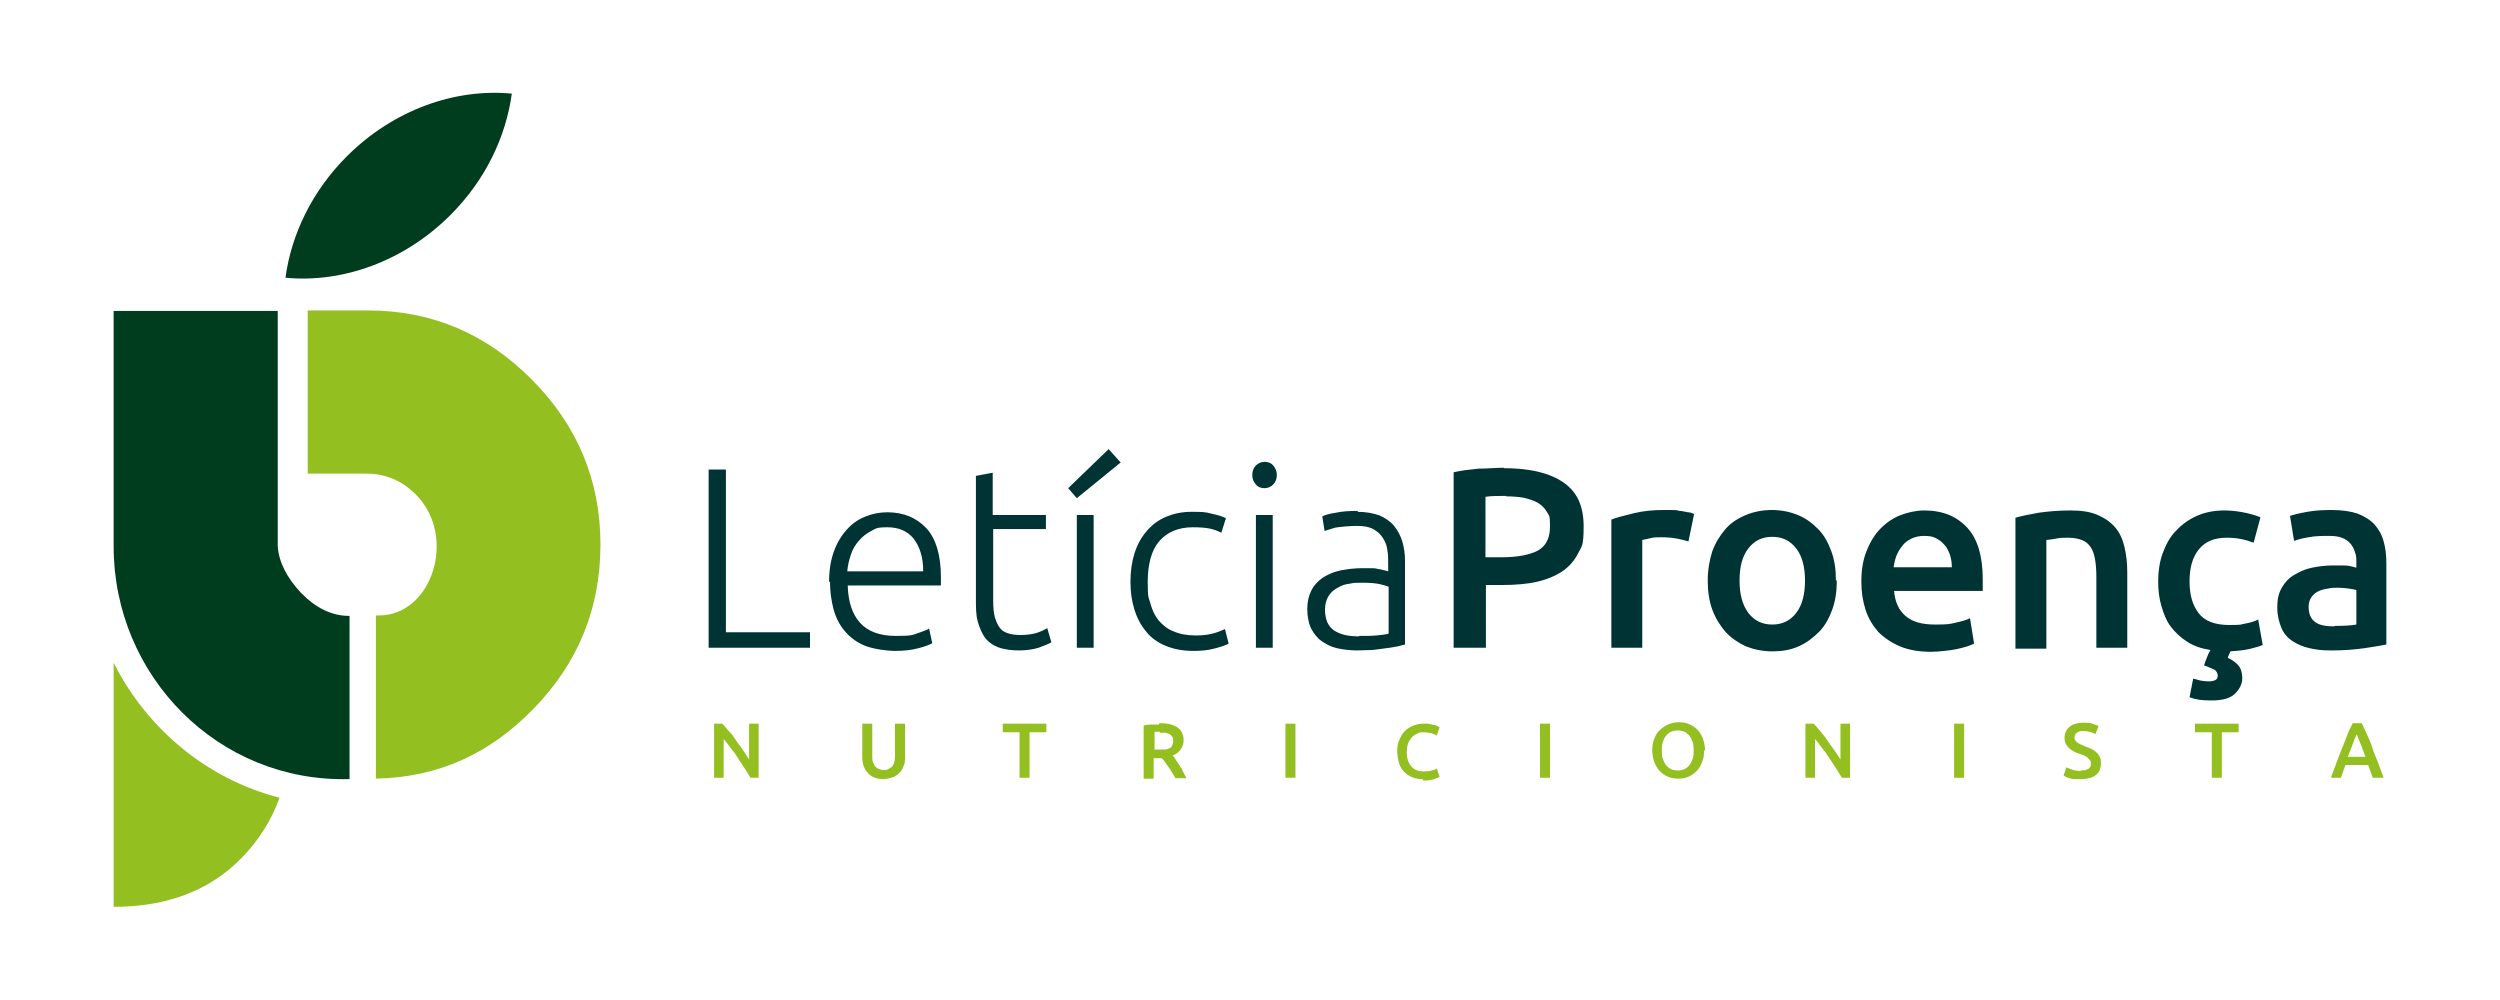
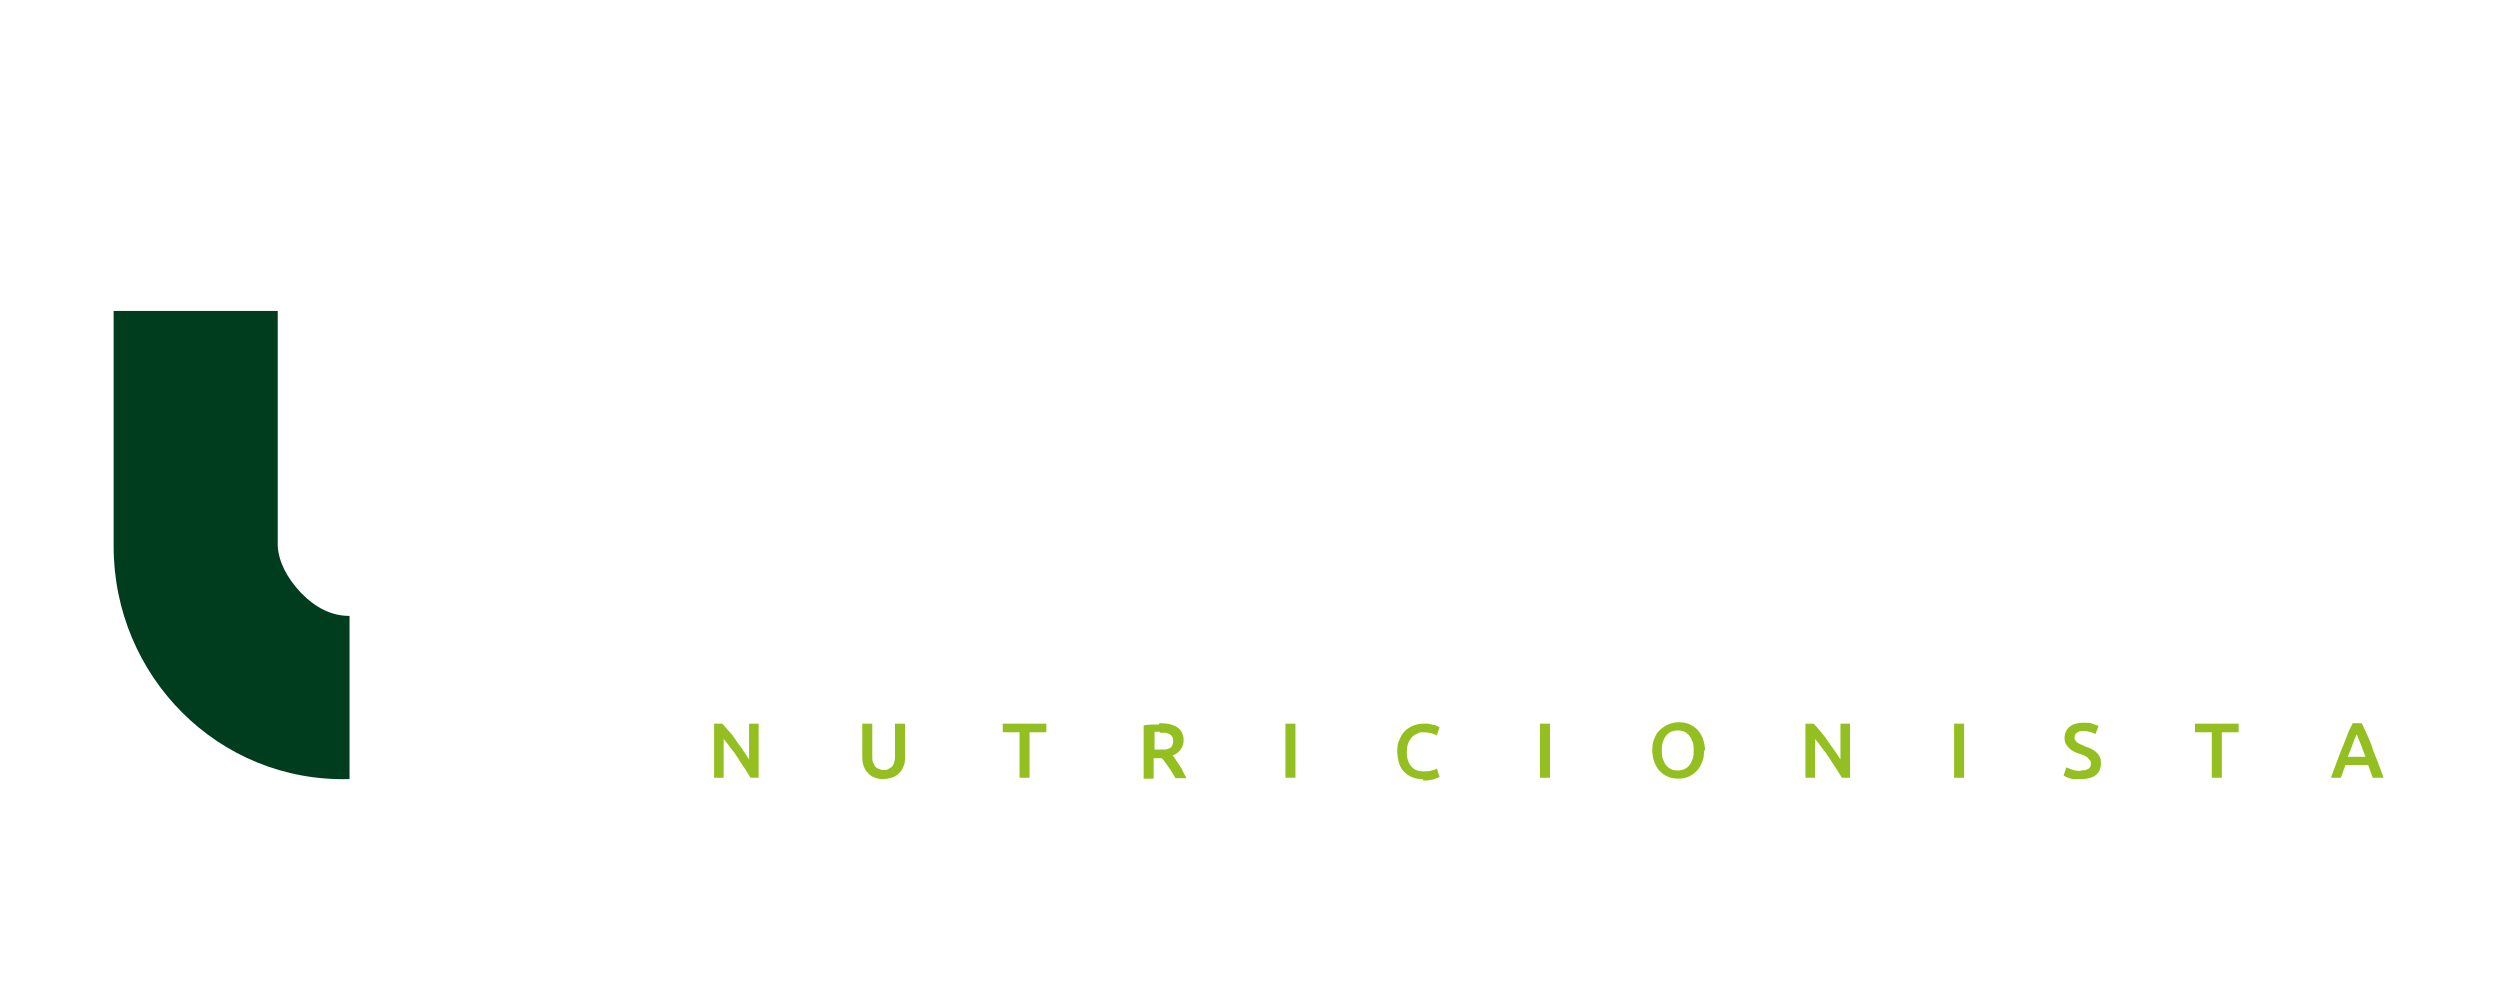
<svg xmlns="http://www.w3.org/2000/svg" viewBox="0 0 550 220">
  <defs>
    <style>      .cls-1 {        fill: #033;      }      .cls-2 {        fill: #93bf20;      }      .cls-3 {        fill: #003c1e;      }    </style>
  </defs>
  <g>
    <g id="Camada_1">
      <g>
        <g>
          <path class="cls-2" d="M165.1,171.1c-.4-.6-.8-1.4-1.3-2.1s-1-1.5-1.5-2.3-1-1.5-1.6-2.2c-.5-.7-1-1.4-1.5-1.9v8.5h-2.1v-11.9h1.8c.5.5.9,1.1,1.5,1.7s1.1,1.3,1.6,2.1,1.1,1.4,1.5,2.1c.5.7.9,1.4,1.3,2v-7.9h2.1v11.9h-1.8ZM194.4,171.4c-.8,0-1.5-.1-2.1-.4-.6-.2-1.1-.6-1.4-1-.4-.4-.7-.9-.9-1.5s-.3-1.2-.3-1.9v-7.4h2.2v7.2c0,.5,0,1,.2,1.4s.3.7.5.9.5.4.8.5.6.2,1,.2.7,0,1-.2.6-.3.8-.5.4-.6.5-.9c.1-.4.2-.8.2-1.4v-7.2h2.2v7.4c0,.7,0,1.3-.3,1.9-.2.6-.5,1.1-.9,1.5s-.9.8-1.5,1-1.3.4-2.1.4h.1ZM230.2,159.2v1.9h-3.7v10h-2.2v-10h-3.7v-1.9h9.6ZM255.1,159.1c1.7,0,3,.3,3.9.9s1.4,1.6,1.4,2.9-.8,2.7-2.4,3.3c.2.3.5.6.7,1,.3.4.5.8.8,1.2s.6.9.8,1.4.5.9.7,1.4h-2.4c-.2-.4-.5-.8-.7-1.2s-.5-.8-.8-1.2-.5-.8-.8-1.1c-.2-.4-.5-.7-.7-.9h-1.8v4.5h-2.2v-11.7c.5-.1,1.1-.2,1.7-.2h1.6l.2-.3ZM255.3,161h-1.3v3.9h2.3c.4,0,.7-.2,1-.3s.5-.4.6-.6c.1-.2.2-.6.2-1s0-.7-.2-.9c-.1-.2-.3-.4-.6-.6-.3-.1-.6-.2-.9-.3h-1.2v-.2ZM282.8,159.2h2.2v11.9h-2.2v-11.9h0ZM313.1,171.4c-.9,0-1.7-.1-2.4-.4s-1.3-.7-1.8-1.2-.9-1.2-1.1-1.9-.4-1.6-.4-2.6.1-1.9.5-2.6c.3-.8.7-1.4,1.2-1.9s1.1-.9,1.9-1.2,1.5-.4,2.3-.4.9,0,1.3.1.8.2,1,.2.5.2.7.3.3.2.4.2l-.6,1.8c-.3-.2-.7-.3-1.2-.5-.5-.1-1.1-.2-1.7-.2s-1,0-1.4.3c-.5.2-.8.4-1.2.8-.3.4-.6.8-.8,1.3-.2.5-.3,1.2-.3,1.9s0,1.2.2,1.7c.1.5.4,1,.7,1.4.3.4.7.7,1.1.9.5.2,1,.3,1.6.3s1.4,0,1.9-.2c.5-.1.9-.3,1.1-.4l.6,1.8c-.1,0-.3.2-.6.3-.2,0-.5.2-.8.3-.3,0-.7.1-1.1.2h-1.3l.2-.3ZM338.8,159.2h2.2v11.9h-2.2v-11.9h0ZM365.6,165.1c0,.6,0,1.2.2,1.8.2.5.4,1,.7,1.4.3.4.7.7,1.1.9s.9.3,1.5.3,1-.1,1.5-.3c.4-.2.8-.5,1.1-.9.3-.4.5-.8.7-1.4.2-.5.2-1.1.2-1.8s0-1.2-.2-1.8c-.2-.5-.4-1-.7-1.4-.3-.4-.7-.7-1.1-.9s-.9-.3-1.5-.3-1,.1-1.5.3c-.4.2-.8.5-1.1.9-.3.4-.5.8-.7,1.4s-.2,1.1-.2,1.8h0ZM374.9,165.1c0,1-.1,1.9-.5,2.7-.3.8-.7,1.4-1.2,1.9s-1.1.9-1.8,1.2c-.7.3-1.4.4-2.2.4s-1.5-.1-2.2-.4c-.7-.3-1.3-.7-1.8-1.2s-.9-1.2-1.2-1.9c-.3-.8-.5-1.7-.5-2.7s.1-1.9.5-2.7c.3-.8.7-1.4,1.3-1.9s1.1-.9,1.9-1.2,1.4-.4,2.2-.4,1.5.1,2.2.4c.7.3,1.3.7,1.8,1.2s.9,1.2,1.2,1.9c.3.8.5,1.7.5,2.7h-.2ZM405.2,171.1c-.4-.6-.8-1.4-1.3-2.1-.5-.8-1-1.5-1.5-2.3s-1-1.5-1.6-2.2c-.5-.7-1-1.4-1.5-1.9v8.5h-2.1v-11.9h1.8c.5.5,1,1.1,1.5,1.7s1.1,1.3,1.6,2.1,1,1.4,1.5,2.1c.5.7.9,1.4,1.3,2v-7.9h2.1v11.9h-1.9.1ZM429.9,159.2h2.2v11.9h-2.2v-11.9h0ZM457.8,169.5c.8,0,1.3-.1,1.7-.4.4-.3.5-.6.5-1.1s0-.5-.2-.7-.3-.4-.5-.6-.5-.3-.8-.5c-.3-.1-.7-.3-1.1-.4-.4-.1-.8-.3-1.2-.5-.4-.2-.7-.4-1-.7s-.5-.6-.7-.9c-.2-.4-.3-.8-.3-1.3,0-1.1.4-1.9,1.1-2.5s1.8-.9,3-.9,1.4,0,2,.2,1,.4,1.4.5l-.7,1.8c-.4-.2-.8-.4-1.3-.5s-.9-.2-1.4-.2-1,.1-1.4.4c-.3.2-.5.6-.5,1s0,.5.2.7c.1.2.3.4.5.5s.4.3.7.4c.3.1.6.2.9.4.6.2,1.1.4,1.5.6.4.2.8.5,1.1.8.3.3.5.6.7,1s.2.9.2,1.4c0,1.1-.4,1.9-1.1,2.5s-1.9.9-3.3.9h-1.4c-.5,0-.8-.1-1.1-.2s-.6-.2-.8-.3c-.2-.1-.4-.2-.5-.3l.6-1.8c.3.2.7.3,1.2.5s1.2.3,1.9.3h0ZM492.5,159.2v1.9h-3.7v10h-2.2v-10h-3.7v-1.9h9.6ZM522,171.1c-.2-.5-.3-.9-.5-1.4s-.3-.9-.5-1.4h-5c-.2.5-.3.9-.5,1.4s-.3.9-.5,1.4h-2.2c.5-1.3.9-2.4,1.3-3.5s.8-2.1,1.2-3.1.8-1.9,1.1-2.8.8-1.7,1.2-2.6h2c.4.9.8,1.7,1.2,2.6s.8,1.8,1.1,2.8.8,2,1.2,3.1.8,2.2,1.3,3.5h-2.4ZM518.5,161.5c-.3.6-.6,1.3-.9,2.2-.3.9-.7,1.8-1.1,2.8h3.9c-.4-1-.7-2-1.1-2.9s-.6-1.6-.9-2.2h0Z" />
-           <path class="cls-1" d="M330.8,103c5.7,0,10,1,13.1,3.1s4.5,5.3,4.5,9.7-.4,4.3-1.2,5.9c-.8,1.6-2,3-3.5,4s-3.4,1.8-5.6,2.3-4.8.7-7.6.7h-3.6v13.8h-7.1v-38.6c1.7-.4,3.5-.6,5.5-.8,2,0,3.9-.2,5.6-.2h0ZM331.3,109.1c-1.8,0-3.3,0-4.5.2v13.3h3.5c3.4,0,6.1-.5,7.9-1.4,1.9-1,2.8-2.8,2.8-5.4s-.2-2.3-.7-3.2c-.5-.9-1.2-1.5-2-2-.9-.5-1.9-.8-3.1-1.1-1.2-.2-2.5-.3-3.8-.3h0ZM371.4,119.1c-.6-.2-1.4-.4-2.4-.6s-2.2-.3-3.5-.3-1.5,0-2.4.2-1.4.3-1.8.4v23.7h-6.8v-28.2c1.3-.5,3-.9,5-1.4s4.2-.7,6.6-.7,1,0,1.6,0,1.2,0,1.8.2c.6,0,1.2.2,1.8.3.6,0,1,.2,1.4.4l-1.2,5.8h0v.2ZM404.1,127.7c0,2.3-.3,4.5-1,6.4s-1.6,3.6-2.9,4.9-2.7,2.4-4.5,3.2-3.7,1.1-5.8,1.1-4-.4-5.8-1.1c-1.7-.8-3.2-1.8-4.5-3.2-1.2-1.4-2.2-3-2.9-4.9s-1-4.1-1-6.4.4-4.5,1-6.4c.7-1.9,1.7-3.5,2.9-4.9s2.8-2.4,4.5-3.1,3.6-1.1,5.7-1.1,4,.4,5.7,1.1c1.8.7,3.2,1.8,4.5,3.1s2.2,3,2.9,4.9,1,4,1,6.4h.2ZM397.1,127.7c0-2.9-.6-5.3-1.9-7s-3-2.6-5.3-2.6-4,.9-5.3,2.6-1.9,4-1.9,7,.6,5.3,1.9,7.1c1.3,1.7,3,2.6,5.3,2.6s4-.9,5.3-2.6c1.3-1.7,1.9-4.1,1.9-7.1h0ZM409.5,127.9c0-2.6.4-4.9,1.2-6.8.8-2,1.8-3.6,3.1-4.9s2.8-2.3,4.4-2.9,3.4-1,5.1-1c4.1,0,7.2,1.3,9.5,3.8s3.4,6.3,3.4,11.3,0,.8,0,1.3v1.3h-19.5c.2,2.4,1,4.2,2.5,5.5s3.6,1.9,6.5,1.9,3.2-.1,4.5-.4,2.5-.6,3.2-1l.9,5.6c-.4.2-.9.4-1.5.6s-1.4.4-2.3.6c-.9.2-1.8.3-2.7.4-1,.1-2,.2-3,.2-2.6,0-4.9-.4-6.8-1.2s-3.5-1.9-4.8-3.2c-1.2-1.4-2.2-3-2.8-4.9-.6-1.9-.9-3.9-.9-6.1h0ZM429.4,124.8c0-.9-.1-1.8-.4-2.7-.3-.8-.6-1.6-1.2-2.2-.5-.6-1.1-1.1-1.9-1.5-.7-.4-1.6-.5-2.6-.5s-2,.2-2.8.6-1.5.9-2,1.6c-.5.6-1,1.4-1.3,2.2-.3.8-.5,1.7-.6,2.5h12.8ZM443.4,113.9c1.3-.4,3-.7,5.1-1.1,2.1-.3,4.5-.5,7-.5s4.4.3,6,1,2.9,1.6,3.9,2.8c1,1.2,1.6,2.6,2,4.3.4,1.7.6,3.5.6,5.5v16.6h-6.8v-15.5c0-1.6-.1-2.9-.3-4s-.5-2-1-2.7-1.1-1.2-1.9-1.5-1.8-.5-3-.5-1.8,0-2.7.2-1.6.2-2.1.3v23.9h-6.8v-28.6h0v-.2ZM490.1,144.7c1.2.6,2,1.2,2.5,1.9s.7,1.6.7,2.7-.6,2.4-1.7,3.4-2.8,1.4-5.1,1.4-3.4-.2-4.8-.7l.8-4.1c.4.1.9.2,1.5.4.6.1,1.2.2,1.9.2s1.1-.1,1.5-.3.5-.6.5-1-.3-1.1-.8-1.3-1.1-.5-1.6-.7l-.6-.2c.1-.5.4-1.1.6-1.7s.5-1.2.8-1.7c-2-.3-3.7-.9-5.1-1.8s-2.6-2-3.6-3.3-1.6-2.9-2.1-4.6-.7-3.5-.7-5.5.3-4.2,1-6.1,1.6-3.6,2.9-4.9c1.3-1.4,2.8-2.5,4.6-3.3s3.8-1.2,6.1-1.2,5.4.5,7.9,1.5l-1.5,5.6c-.8-.3-1.7-.6-2.7-.8-1-.2-2.1-.3-3.2-.3-2.7,0-4.7.8-6.1,2.5s-2.1,4-2.1,7.1.7,5.3,2,7,3.5,2.6,6.7,2.6,2.3-.1,3.5-.3,2.1-.5,2.9-.9l1,5.6c-.7.3-1.7.6-3,.9s-2.7.4-4.1.5c-.1.3-.3.6-.4.9-.1.3-.2.5-.3.7h0v-.2ZM513.6,137.7c2.1,0,3.7-.1,4.8-.3v-7.6c-.4-.1-.9-.2-1.6-.3-.7-.1-1.5-.2-2.4-.2s-1.5,0-2.3.2c-.8.1-1.5.3-2.1.6s-1.1.7-1.5,1.3-.6,1.2-.6,2.1c0,1.6.5,2.7,1.5,3.4s2.4.9,4.1.9h.1ZM513,112.2c2.3,0,4.2.3,5.7.8,1.5.6,2.8,1.4,3.7,2.4s1.6,2.2,2,3.7c.4,1.4.6,3,.6,4.8v17.9c-1.1.2-2.7.5-4.8.8s-4.5.5-7.2.5-3.4-.2-4.9-.5-2.7-.9-3.8-1.6-1.9-1.7-2.4-2.9-.9-2.7-.9-4.5.3-3.1,1-4.3,1.5-2.1,2.7-2.8,2.4-1.3,3.9-1.6,3-.5,4.7-.5,1.5,0,2.4,0,1.7.2,2.7.5v-1.1c0-.8,0-1.6-.3-2.3-.2-.7-.5-1.3-1-1.9s-1.1-1-1.9-1.3c-.8-.3-1.7-.4-2.9-.4s-3,0-4.4.3c-1.3.2-2.4.5-3.2.8l-.9-5.5c.9-.3,2.1-.6,3.8-.9s3.4-.4,5.3-.4h0ZM178.2,139.2v3.3h-22.3v-39.2h3.8v35.8h18.5ZM182.4,127.9c0-2.6.4-4.8,1.1-6.7.7-1.9,1.7-3.5,2.9-4.8s2.5-2.2,4.1-2.8c1.5-.6,3.1-.9,4.7-.9,3.6,0,6.4,1.2,8.6,3.5,2.1,2.3,3.2,5.9,3.2,10.8s0,.6,0,.9v.9h-20.5c.1,3.6,1,6.3,2.7,8.2s4.3,2.9,7.9,2.9,3.6-.2,4.8-.6,2-.7,2.5-1l.7,3.2c-.5.3-1.5.7-3,1.1s-3.2.6-5.1.6-4.8-.4-6.6-1.1-3.3-1.8-4.5-3.2-2-3-2.5-4.8c-.5-1.9-.8-3.9-.8-6.1h-.2ZM203.1,125.6c0-3.1-.8-5.4-2.1-7.1-1.4-1.7-3.3-2.5-5.8-2.5s-2.5.3-3.5.8-1.9,1.2-2.7,2.1-1.4,1.9-1.8,3.1-.7,2.4-.8,3.7h16.7ZM218.5,113.3h11.6v3.1h-11.6v15.5c0,1.7.1,3,.4,4,.3,1,.7,1.8,1.2,2.4.5.6,1.2.9,1.9,1.1s1.6.3,2.5.3c1.5,0,2.8-.2,3.7-.5s1.7-.7,2.2-1l.9,3.1c-.5.3-1.4.7-2.8,1.2-1.3.4-2.8.6-4.3.6s-3.3-.2-4.6-.7-2.2-1.2-2.9-2.1c-.7-1-1.2-2.2-1.6-3.6s-.4-3.1-.4-5.1v-26.9l3.7-.7v9.3h.1ZM240.6,142.5h-3.7v-29.2h3.7v29.2h0ZM246.6,101.7l-9.7,7.9-1.9-2.2,8.9-8.6,2.6,2.9h0ZM262.5,143.2c-2.3,0-4.3-.4-6-1.1-1.7-.7-3.2-1.7-4.3-3.1-1.1-1.3-2-2.9-2.6-4.8-.6-1.9-.9-3.9-.9-6.2s.3-4.4.9-6.3,1.5-3.5,2.7-4.9,2.6-2.4,4.2-3.1c1.7-.7,3.5-1.1,5.6-1.1s3.1,0,4.4.4c1.4.3,2.4.6,3.2,1l-1,3.2c-.8-.4-1.6-.7-2.5-.9-.9-.2-2.2-.3-3.8-.3-3.2,0-5.7,1.1-7.4,3.1s-2.5,5.1-2.5,8.9.2,3.3.6,4.8,1,2.7,1.8,3.7c.9,1,1.9,1.9,3.3,2.4,1.3.6,3,.9,4.9.9s2.9-.2,4-.5,1.9-.7,2.4-.9l.8,3.2c-.7.4-1.7.7-3.2,1.1s-3,.5-4.5.5h-.1ZM280,142.5h-3.7v-29.2h3.7v29.2h0ZM280.9,104.5c0,.9-.3,1.6-.8,2.1s-1.2.8-1.9.8-1.4-.2-1.9-.8-.8-1.2-.8-2.1.3-1.6.8-2.1,1.2-.8,1.9-.8,1.4.2,1.9.8.8,1.2.8,2.1h0ZM299,139.9c1.4,0,2.7,0,3.8-.1s2-.2,2.7-.4v-10.3c-.4-.2-1.1-.4-2-.6s-2.1-.3-3.7-.3-1.9,0-2.8.2c-1,.1-1.9.4-2.7.9-.8.4-1.5,1-2,1.8s-.8,1.8-.8,3,.2,2,.5,2.8c.4.8.9,1.4,1.5,1.8s1.5.8,2.4,1,2,.3,3.1.3h0ZM298.6,112.6c1.9,0,3.5.3,4.9.8,1.3.6,2.4,1.3,3.2,2.3s1.4,2.1,1.8,3.4.6,2.8.6,4.3v18.4c-.4.1-.9.2-1.6.4-.7.1-1.5.3-2.5.4-.9.1-2,.3-3.1.4-1.1,0-2.3.1-3.5.1s-3-.2-4.3-.5-2.4-.9-3.4-1.6c-1-.7-1.7-1.7-2.3-2.8-.5-1.1-.8-2.6-.8-4.2s.3-2.9.9-4.1,1.5-2.1,2.5-2.8c1.1-.7,2.4-1.3,3.9-1.6,1.5-.3,3.1-.5,4.9-.5s1.1,0,1.7,0,1.1,0,1.7.2c.5,0,1,.2,1.4.3.4,0,.7.2.8.2v-1.8c0-1,0-2-.2-3-.1-1-.5-1.8-1-2.6-.5-.8-1.2-1.4-2.1-1.9s-2.1-.7-3.6-.7-3.8.2-4.8.4c-1.1.3-1.8.6-2.3.7l-.5-3.2c.6-.3,1.6-.6,3-.8,1.3-.3,3-.4,4.8-.4h0v.2Z" />
        </g>
        <g>
-           <path class="cls-2" d="M67.7,68.3h13.3c14.1,0,26.1,5.2,36.1,15.3,10,10.1,15,22.2,15,36.2s-4.9,26-14.6,36-20.9,15.2-34.8,15.5v-35.9h.7-.7.7c11.6,0,17.3-17.3,8.1-26.6-3.1-3.1-6.7-4.6-10.9-4.6h-12.9v-35.9h0ZM25,145.8v53.7c11.8,0,21.2-3.6,28.2-10.8,3.7-3.8,6.5-8.2,8.3-13.2-16-4.1-29.2-15.2-36.5-29.7h0Z" />
-           <path class="cls-3" d="M76.9,171.4c-28.9.8-51.9-22.7-51.9-51.2v-.8h0v-51h36.1v51.7c.2,3.4,1.9,6.9,5.1,10.3,3.3,3.4,6.8,5.1,10.7,5.1h0v35.9h0ZM76.3,34.4c-7.7,7.7-12.2,17.2-13.5,26.7,12.4,1.2,26-3.5,36.3-13.8,7.7-7.7,12.2-17.2,13.5-26.7-12.4-1.2-26,3.5-36.3,13.8Z" />
+           <path class="cls-3" d="M76.9,171.4c-28.9.8-51.9-22.7-51.9-51.2v-.8h0v-51h36.1v51.7c.2,3.4,1.9,6.9,5.1,10.3,3.3,3.4,6.8,5.1,10.7,5.1h0v35.9h0ZM76.3,34.4Z" />
        </g>
      </g>
    </g>
  </g>
</svg>